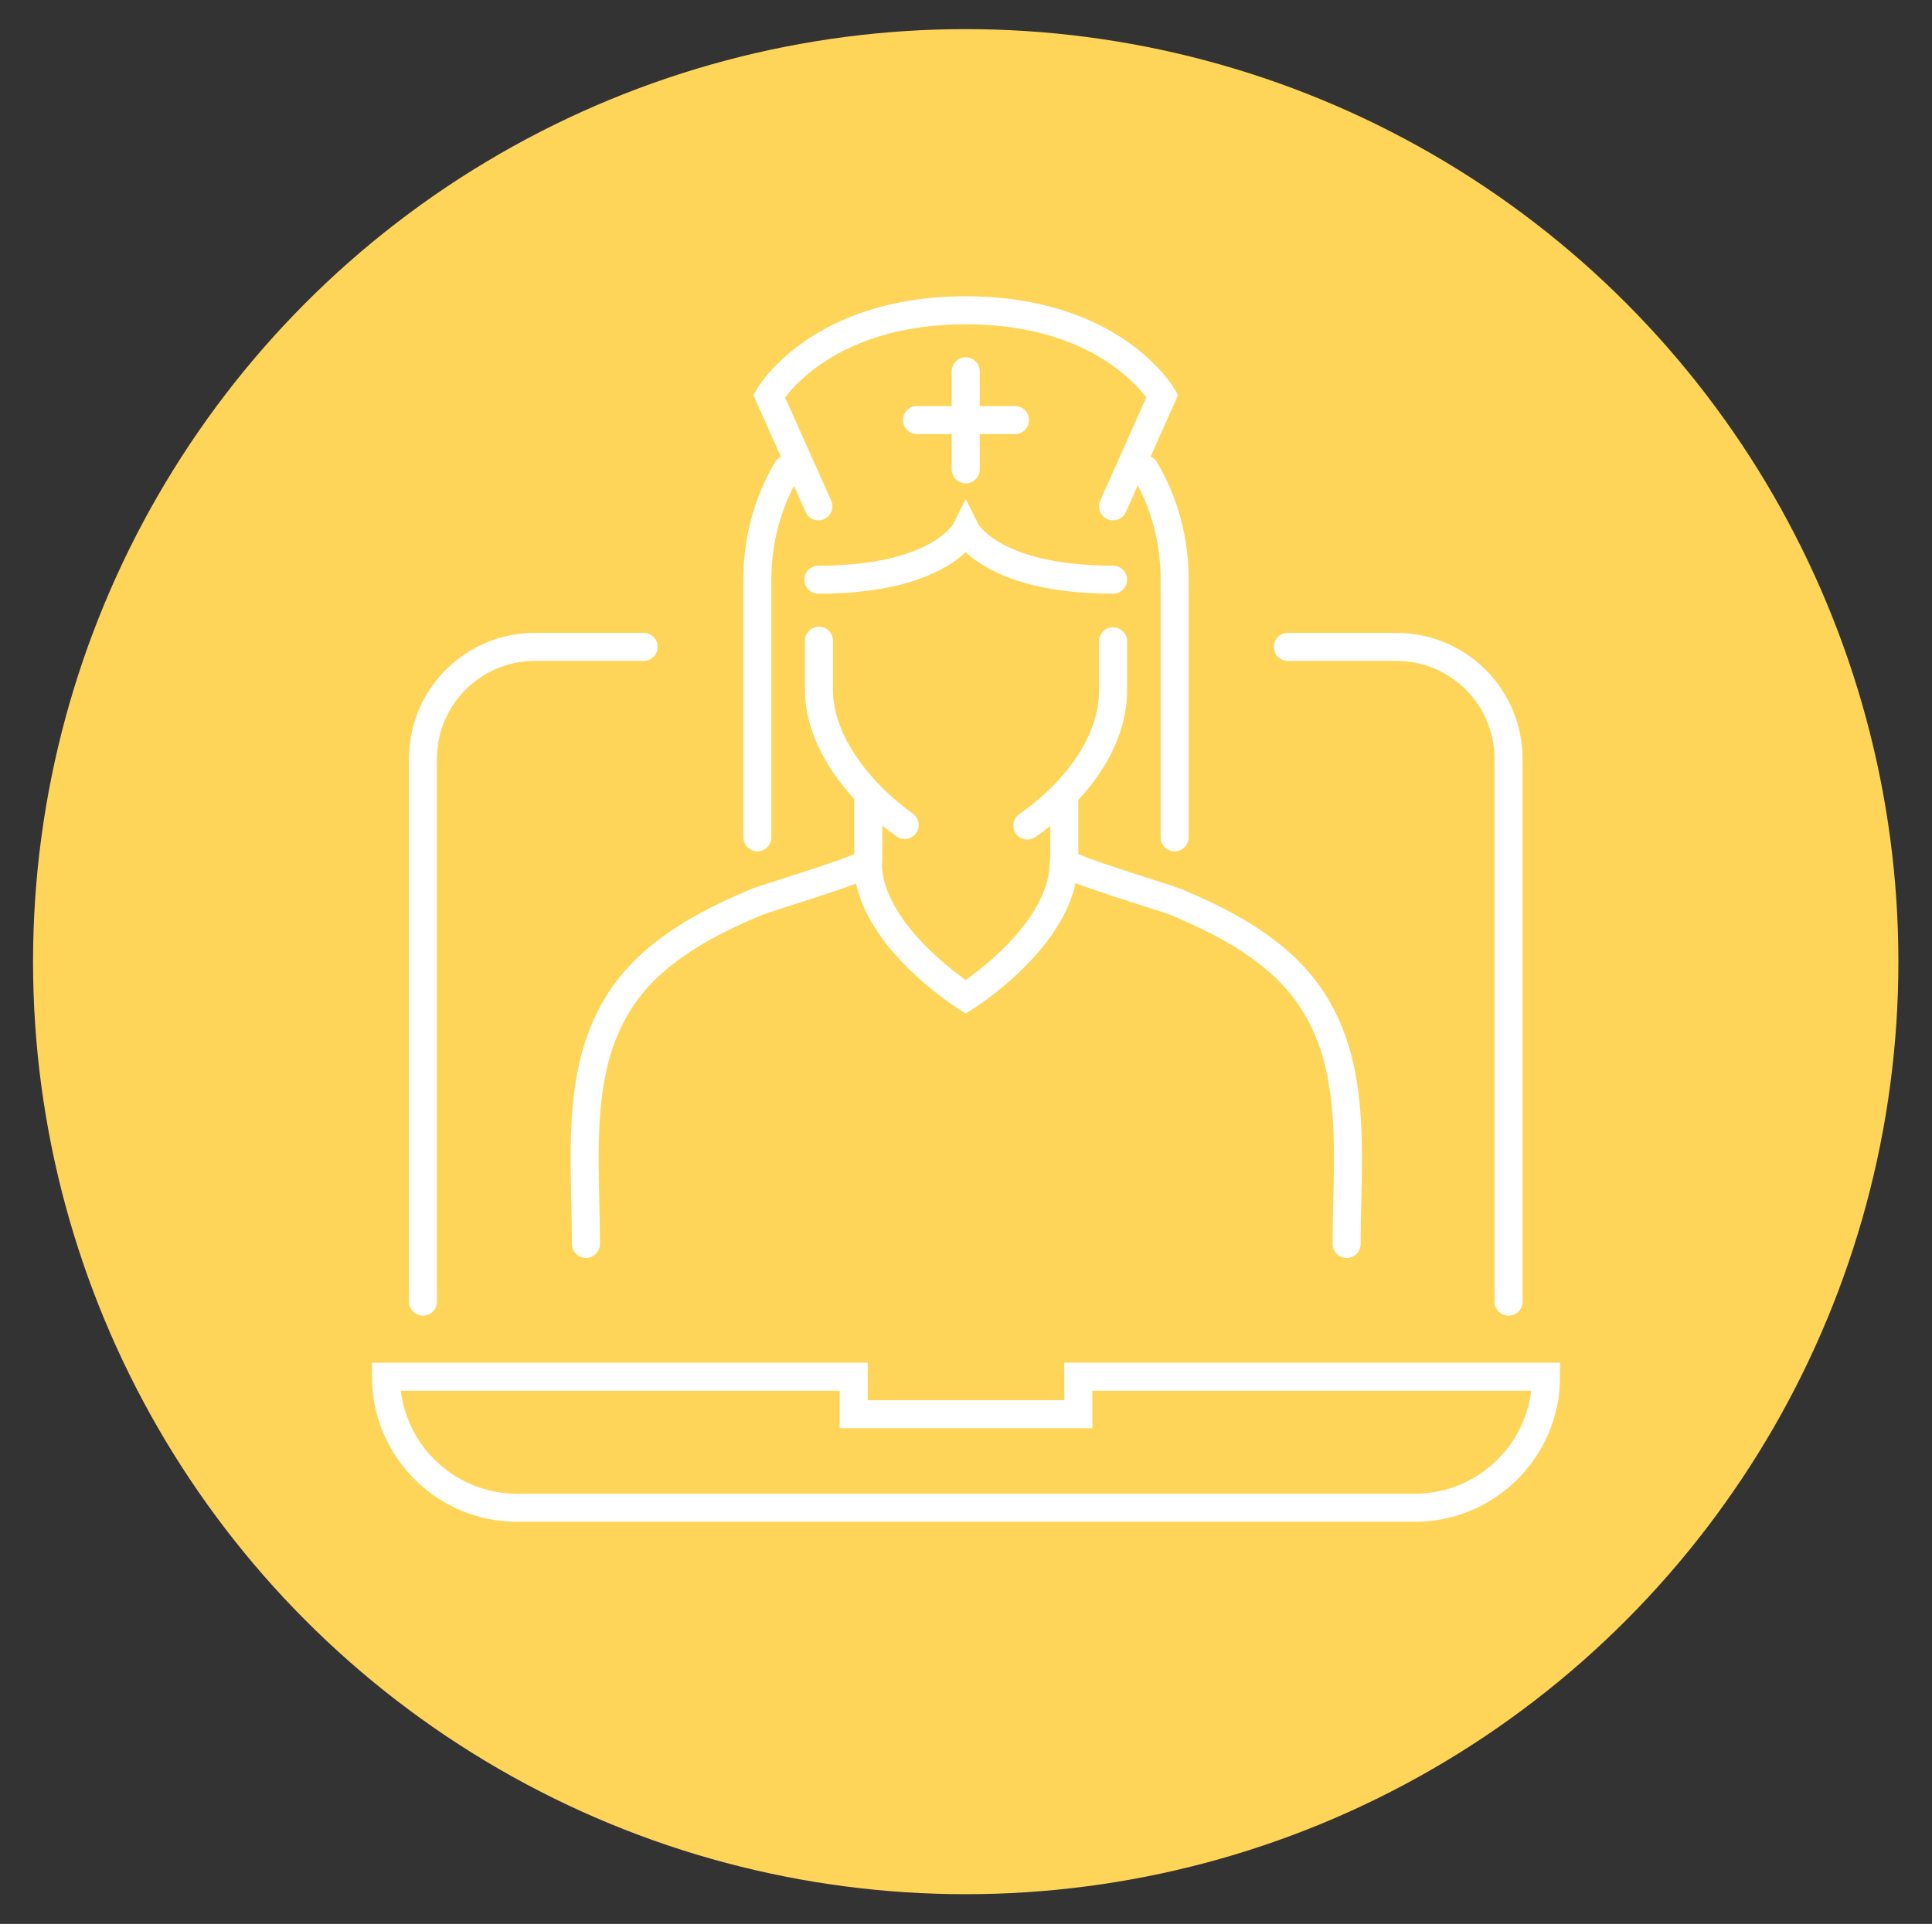
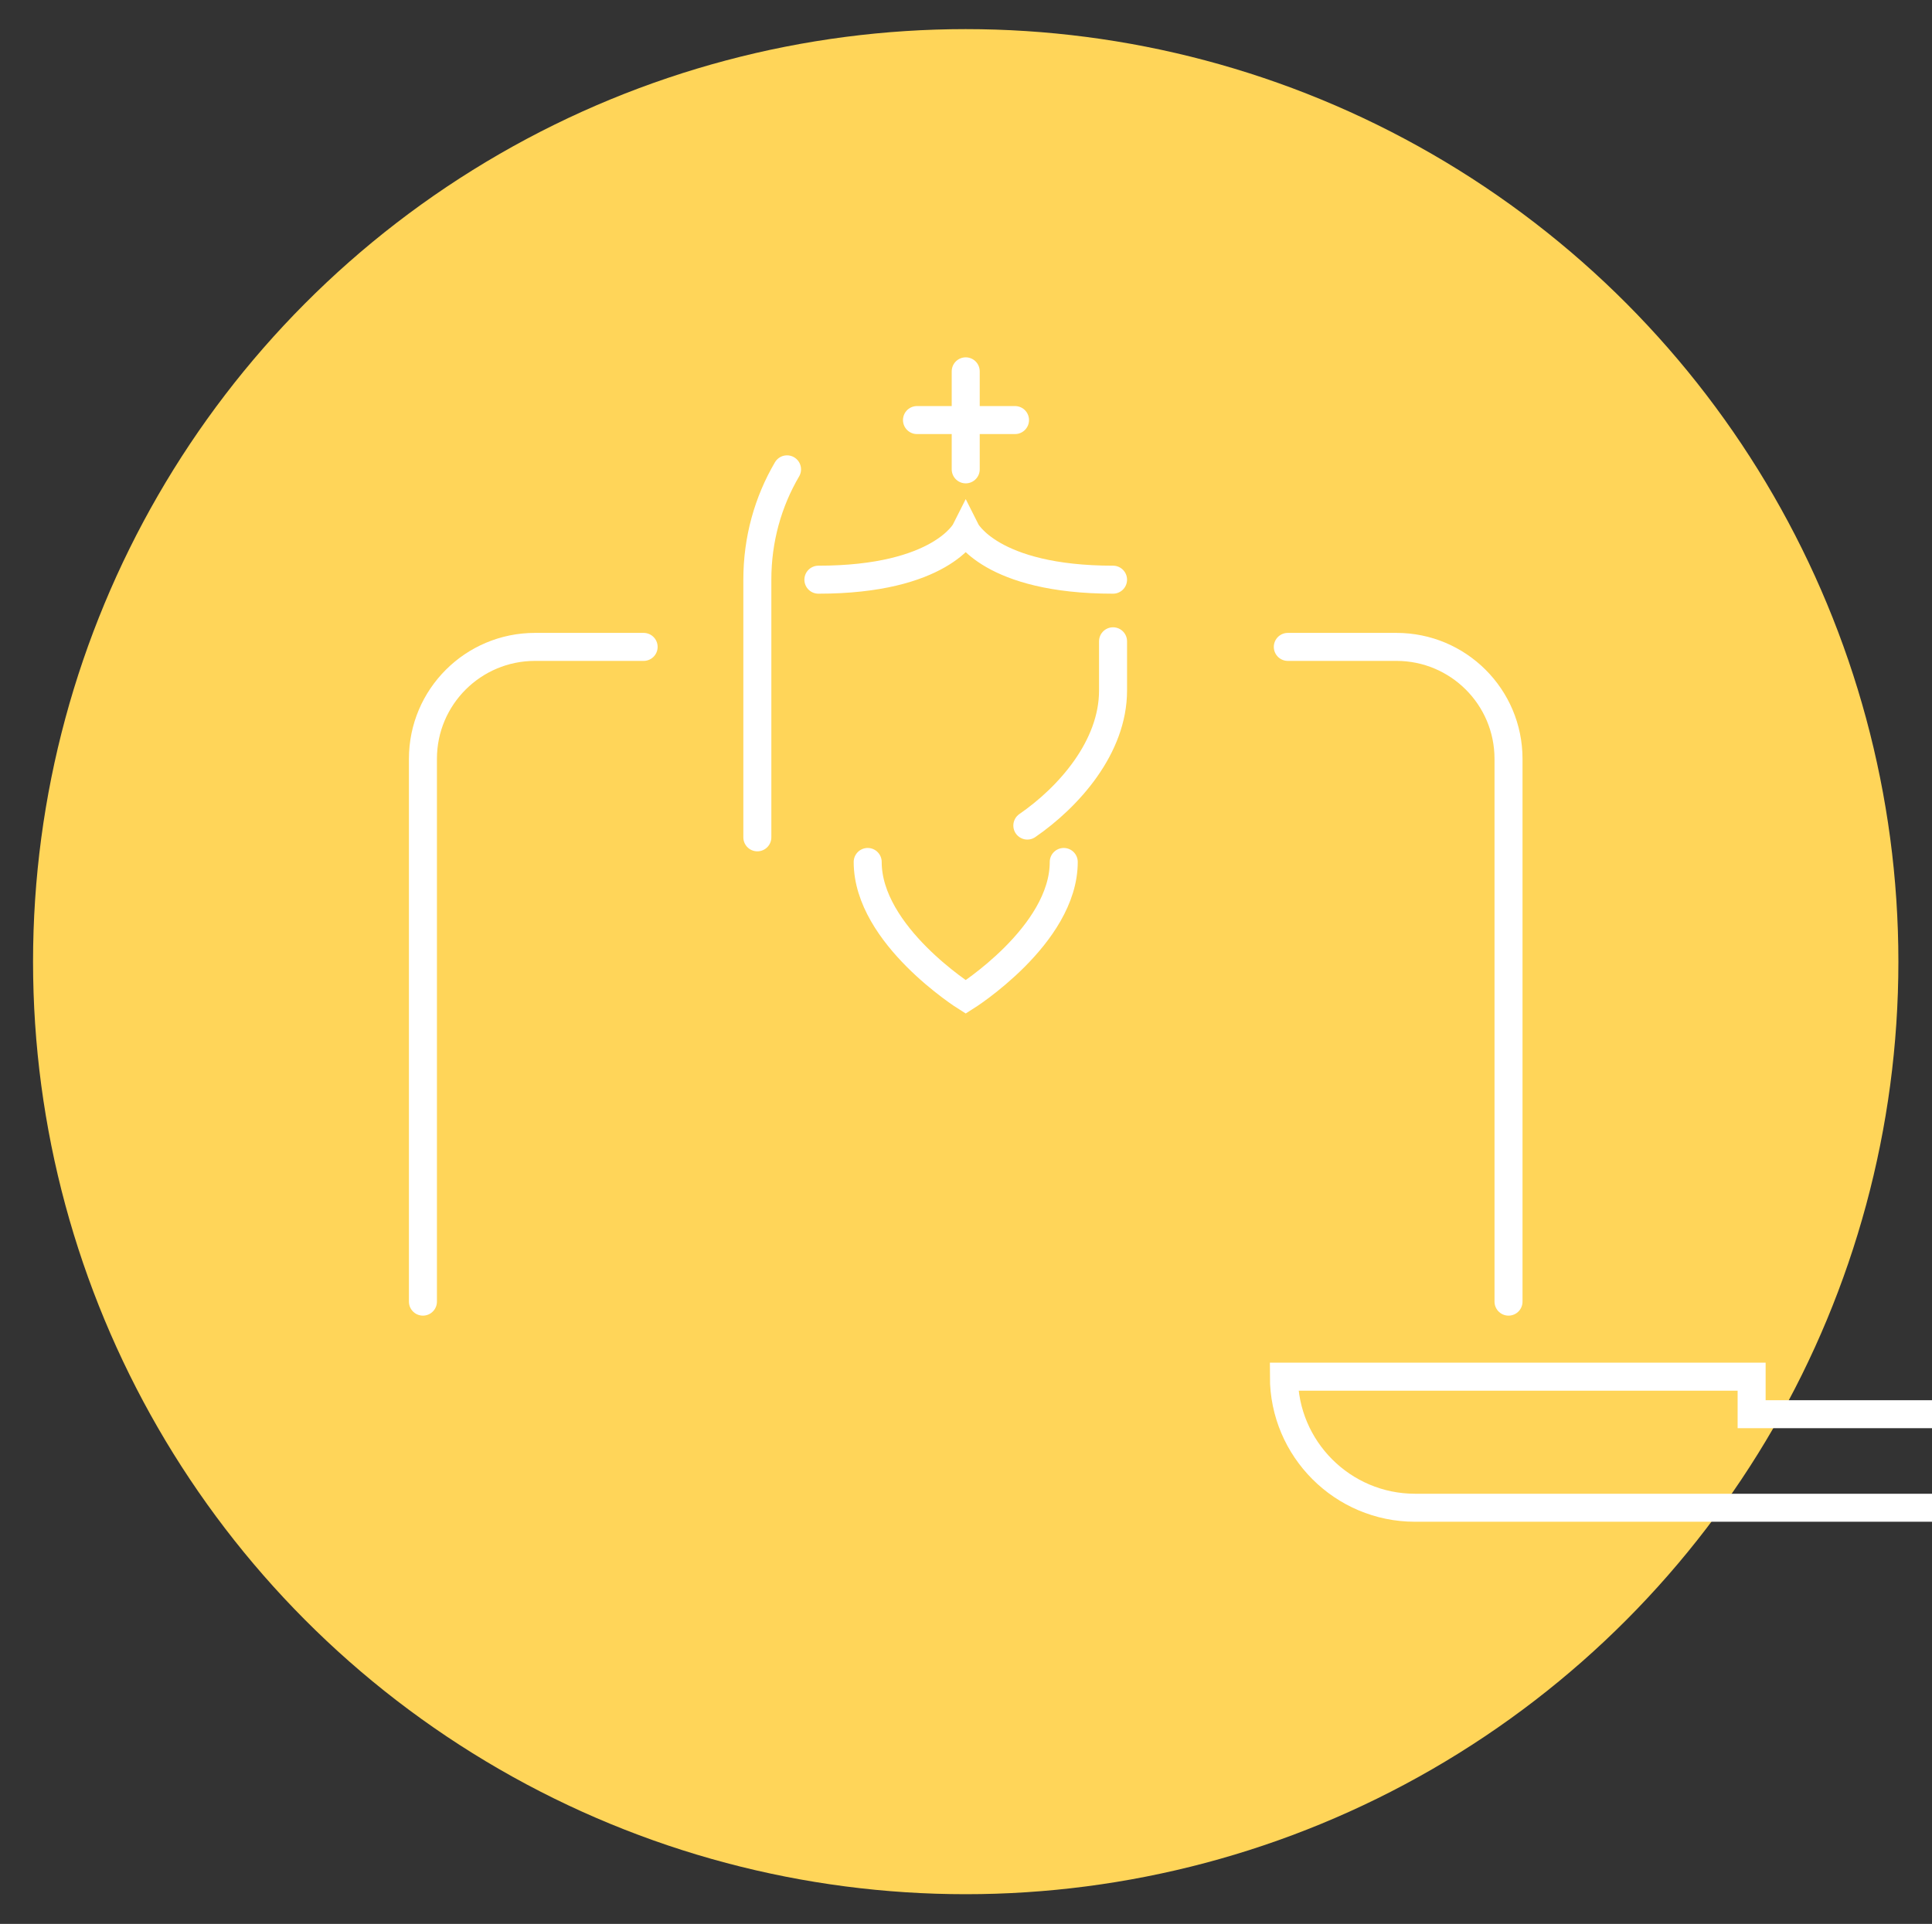
<svg xmlns="http://www.w3.org/2000/svg" id="Calque_1" data-name="Calque 1" viewBox="0 0 34.49 34.35">
  <rect x="0" y="0" width="34.49" height="34.35" fill="#333333" stroke="none" />
  <defs>
    <style>
      .cls-1 {
        fill: #ffd559;
        stroke-width: 0px;
      }

      .cls-2 {
        fill: none;
        stroke: #fff;
        stroke-linecap: round;
        stroke-miterlimit: 10;
        stroke-width: .5px;
      }
    </style>
  </defs>
  <circle class="cls-1" cx="17.24" cy="17.17" r="16.65" />
  <g id="online_medical_consultation-diagnosis" data-name="online medical consultation-diagnosis">
    <g id="_Grupo_" data-name="&amp;lt;Grupo&amp;gt;">
      <g>
        <path class="cls-2" d="M7.55,23.24v-9.69c0-1.11.9-2,2-2h1.94" />
        <path class="cls-2" d="M26.93,23.24v-9.69c0-1.11-.9-2-2-2h-1.94" />
-         <path class="cls-2" d="M25.26,26.92H9.23c-1.29,0-2.34-1.05-2.34-2.34h8.35v.67h4.01v-.67s8.35,0,8.35,0h0c0,1.29-1.05,2.34-2.34,2.34Z" />
+         <path class="cls-2" d="M25.26,26.92c-1.29,0-2.34-1.05-2.34-2.34h8.35v.67h4.01v-.67s8.35,0,8.35,0h0c0,1.29-1.05,2.34-2.34,2.34Z" />
      </g>
    </g>
    <g id="nurse">
      <g>
-         <path class="cls-2" d="M16.15,14.73c-.72-.51-1.53-1.43-1.53-2.41v-.88" />
        <path class="cls-2" d="M19.87,11.45v.88c0,1.01-.79,1.9-1.53,2.41" />
        <path class="cls-2" d="M19.87,10.35c-2.19,0-2.63-.88-2.63-.88,0,0-.44.88-2.63.88" />
        <path class="cls-2" d="M13.52,14.95v-4.6c0-.72.19-1.39.53-1.97" />
-         <path class="cls-2" d="M20.44,8.38c.34.58.53,1.25.53,1.97v4.6" />
-         <path class="cls-2" d="M19,14.29s0,1.1,0,1.1c0,.1,1.78.63,1.98.71.67.28,1.33.61,1.87,1.09,1.48,1.32,1.19,3.23,1.19,5.02" />
        <path class="cls-2" d="M15.49,15.39c0,1.31,1.75,2.41,1.75,2.41,0,0,1.75-1.1,1.75-2.41" />
-         <path class="cls-2" d="M15.5,14.29s0,1.1,0,1.1c0,.1-1.78.63-1.98.71-.67.28-1.33.61-1.87,1.09-1.48,1.32-1.19,3.23-1.19,5.02" />
      </g>
      <g>
-         <path class="cls-2" d="M19.87,9.04l.88-1.97s-.88-1.53-3.51-1.53-3.51,1.53-3.51,1.53l.88,1.97" />
        <g>
          <line class="cls-2" x1="17.24" y1="6.63" x2="17.24" y2="8.38" />
          <line class="cls-2" x1="16.37" y1="7.5" x2="18.12" y2="7.5" />
        </g>
      </g>
    </g>
  </g>
</svg>